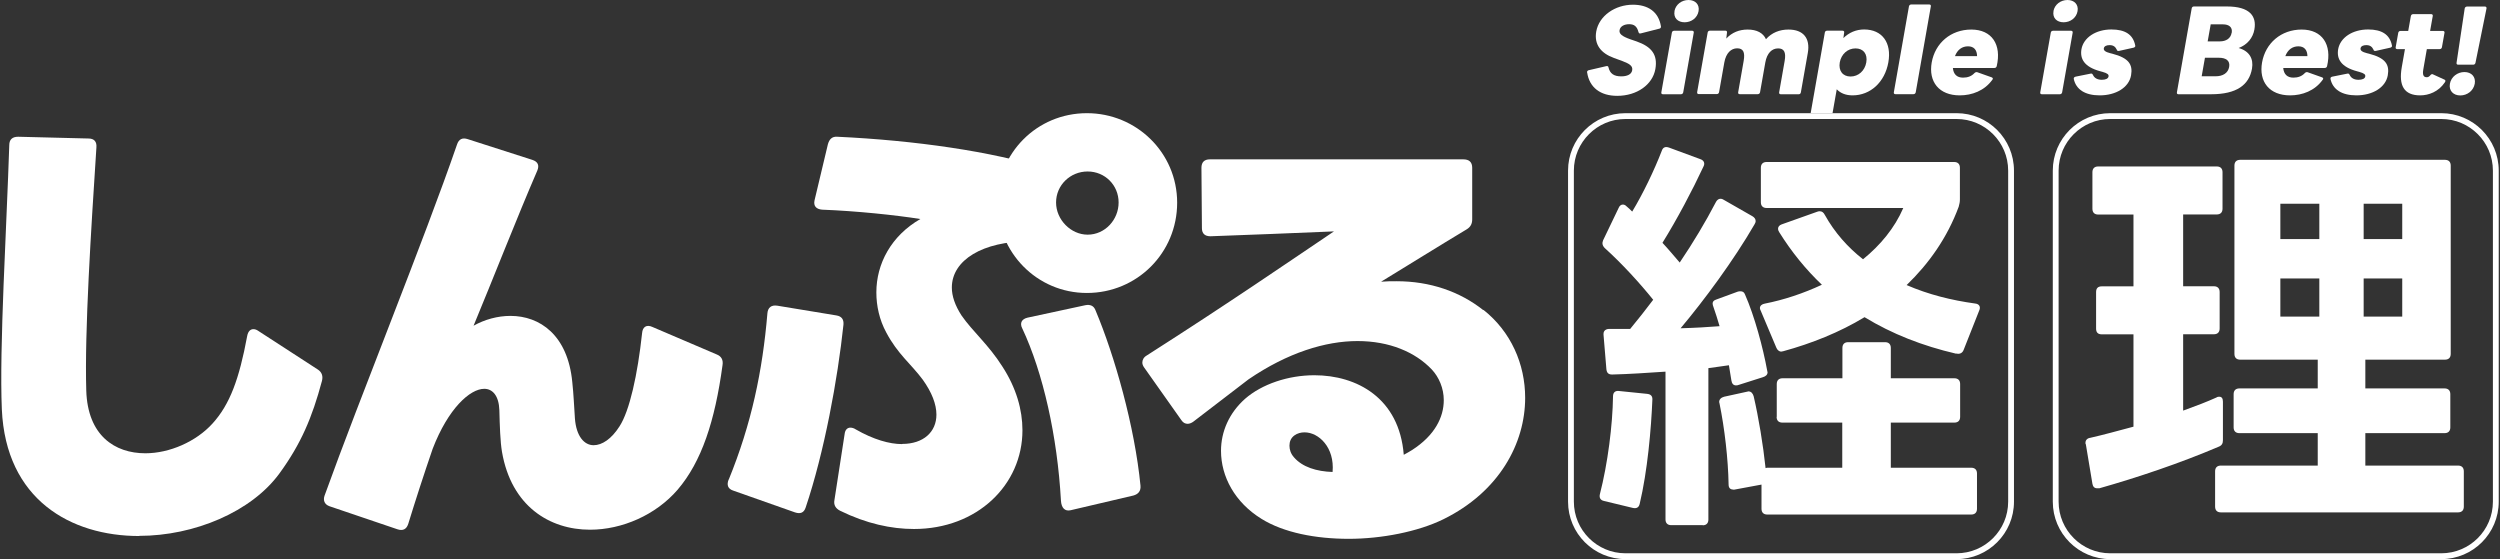
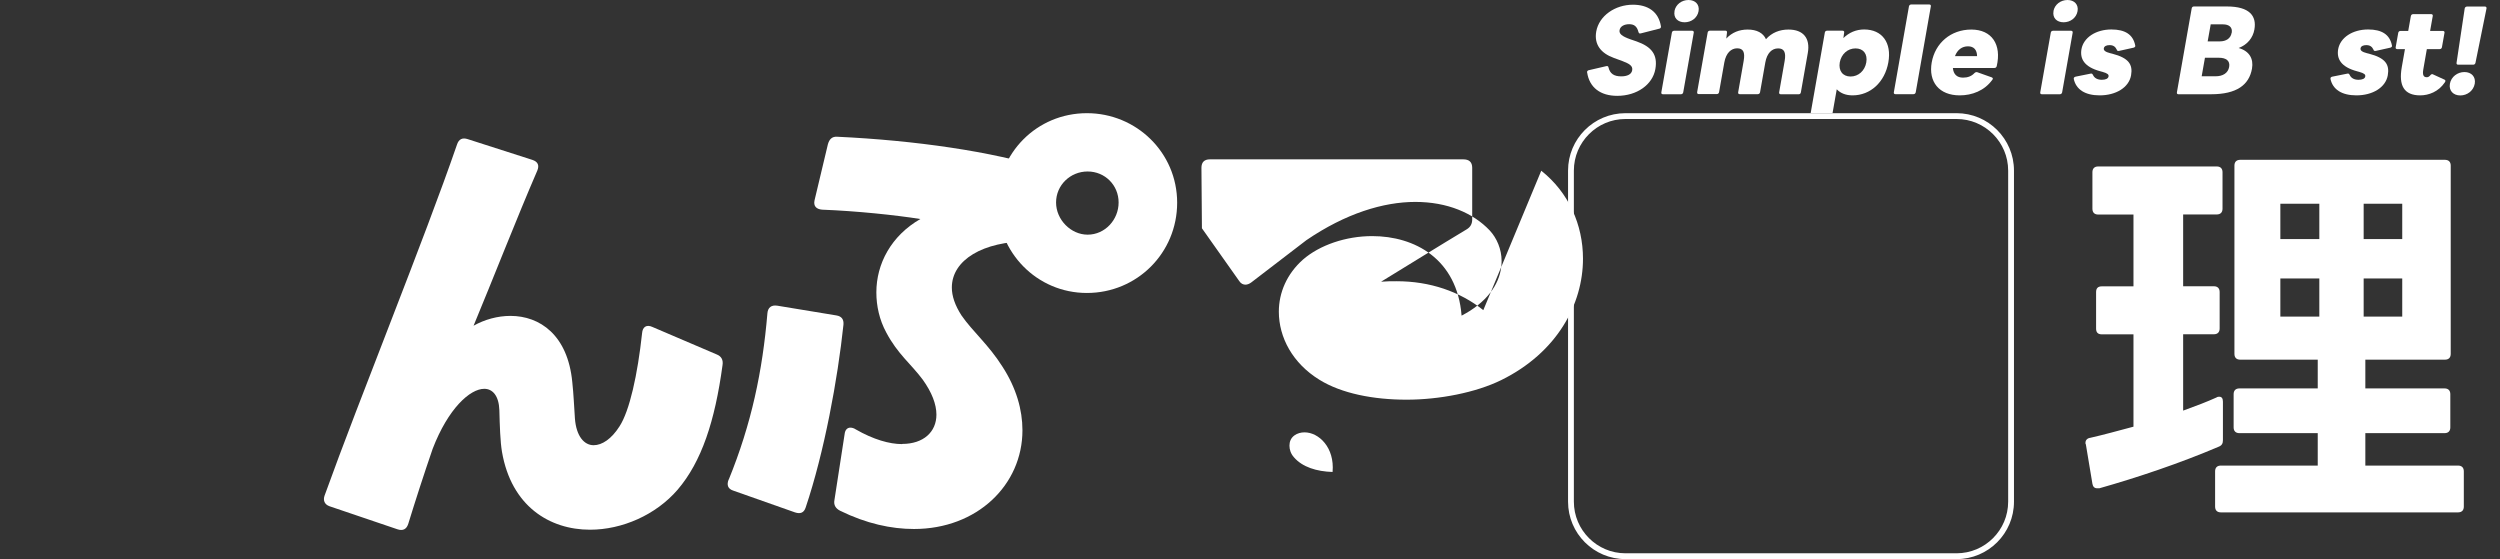
<svg xmlns="http://www.w3.org/2000/svg" id="_レイヤー_1" width="313" height="70" viewBox="0 0 313 70">
  <rect x="0" y="0" width="313" height="70" fill="#333333" stroke="none" />
  <defs>
    <style> .cls-1 { fill: #fff; } </style>
  </defs>
  <g id="_レイヤー_1-2">
    <g>
-       <path class="cls-1" d="M17.43,67.11c-8.57,0-16.7-4.56-17.2-15.86-.33-7.68.6-22.77.93-33.07,0-.72.39-1.06,1.11-1.06l8.8.22c.72,0,1.06.39,1,1.11-.67,10.35-1.49,22.94-1.27,30.45.17,5.62,3.56,7.85,7.4,7.85,3.01,0,6.35-1.45,8.41-3.73,2.17-2.39,3.34-5.57,4.34-10.97.11-.56.39-.84.78-.84.17,0,.39.06.61.22l7.46,4.84c.5.33.67.83.5,1.45-1.22,4.56-2.62,7.85-5.29,11.52-3.51,4.84-10.69,7.85-17.59,7.85l.01.02Z" />
      <path class="cls-1" d="M40.64,62.04c4.45-12.36,12.46-31.99,16.58-43.95.22-.67.67-.89,1.34-.67l8.1,2.6c.67.22.89.67.61,1.34-2.51,5.79-5.64,13.8-7.98,19.42,1.39-.78,3.01-1.23,4.62-1.23,3.67,0,7.18,2.39,7.74,8.29.17,1.56.22,3.01.33,4.56.17,2.23,1.17,3.34,2.34,3.34,1.06,0,2.23-.78,3.23-2.34,1.28-1.95,2.28-6.51,2.84-11.69.06-.78.56-1.11,1.28-.78l8.07,3.45c.56.22.83.67.72,1.34-.95,7.01-2.62,12.08-5.62,15.59-2.73,3.17-6.96,5.01-10.97,5.01-5.07,0-9.85-2.95-11.02-9.74-.22-1.28-.28-3.28-.33-5.23-.06-1.78-.83-2.67-1.89-2.67-1.78,0-4.51,2.45-6.46,7.51-1.11,3.23-2.17,6.51-3.06,9.41-.22.67-.67.89-1.34.67l-8.52-2.89c-.61-.22-.83-.72-.61-1.34Z" />
      <path class="cls-1" d="M91.24,60.04c2.84-6.96,4.23-13.58,4.84-20.82.06-.72.5-1.06,1.23-.95l7.4,1.22c.67.11.95.5.89,1.17-.72,6.79-2.39,15.92-4.73,22.88-.22.67-.67.83-1.34.61l-7.74-2.73c-.67-.22-.83-.72-.56-1.39l.01.01Z" />
      <path class="cls-1" d="M112.95,55.58c2.67,0,4.29-1.5,4.29-3.67,0-1.28-.56-2.78-1.73-4.4-1.45-1.95-3.12-3.17-4.56-5.9-.84-1.56-1.23-3.28-1.23-5.01,0-3.56,1.84-7.07,5.51-9.18-3.17-.5-7.96-1-12.3-1.17-.72-.06-1.11-.44-.95-1.17l1.67-7.01c.17-.61.5-1,1.17-.95,9.69.45,19.43,1.84,26.22,4.01.61.22.89.67.72,1.34l-1.73,6.85c-.17.61-.56.89-1.23.89-5.73,0-9.63,2.34-9.63,5.79,0,1.06.39,2.23,1.22,3.51,1.39,2,3.4,3.67,5.12,6.4,1.73,2.67,2.5,5.4,2.5,7.96,0,6.85-5.68,12.36-13.58,12.36-2.84,0-5.96-.67-9.24-2.28-.56-.28-.84-.72-.72-1.34l1.28-8.29c.06-.5.33-.78.72-.78.17,0,.44.06.67.22,2.23,1.28,4.23,1.84,5.79,1.84l.02-.02Z" />
-       <path class="cls-1" d="M127.98,41.11c-.33-.67-.06-1.17.67-1.34l7.24-1.56c.61-.11,1.06.06,1.28.67,2.39,5.68,4.9,14.53,5.62,21.93.06.67-.28,1.06-.89,1.23l-7.85,1.84c-.72.17-1.17-.28-1.22-1.22-.45-8.02-2.23-15.98-4.84-21.54l-.01-.01Z" />
      <path class="cls-1" d="M136.08,14.17c-6.28,0-11.21,5.02-11.21,11.21s4.93,11.3,11.21,11.3,11.3-5.02,11.3-11.3-5.11-11.21-11.3-11.21ZM136.17,29.38c-2.09,0-3.95-1.86-3.95-4.03s1.78-3.88,3.95-3.88,3.88,1.71,3.88,3.88-1.71,4.03-3.88,4.03Z" />
-       <path class="cls-1" d="M185.71,38.83c-2.95-2.34-6.68-3.62-10.85-3.62-.67,0-1.28,0-1.95.06,3.56-2.17,7.13-4.4,10.74-6.57.45-.28.67-.67.67-1.23v-6.46c0-.72-.39-1.06-1.11-1.06h-31.73c-.67,0-1.06.33-1.06,1.06l.06,7.57c0,.67.39,1,1.06,1,4.73-.17,10.35-.39,15.47-.61-6.12,4.12-12.97,8.85-23.43,15.53-.39.22-.56.56-.56.89,0,.17.06.39.22.61l4.68,6.62c.22.33.5.44.78.44.22,0,.5-.11.72-.28,2.67-2.06,4.95-3.78,6.9-5.29,4.9-3.34,9.63-4.79,13.64-4.79s7.24,1.39,9.3,3.56c.89.95,1.5,2.34,1.5,3.84,0,2.12-1.11,4.4-3.95,6.23-.33.22-.67.39-1.06.61-.56-7.13-5.9-9.96-11.19-9.96-3.28,0-6.57,1.11-8.68,2.95-2,1.78-3.01,4.12-3.01,6.51,0,3.23,1.73,6.46,5.07,8.52,2.78,1.73,6.79,2.5,10.91,2.5s8.68-.89,11.86-2.45c7.01-3.45,10.24-9.52,10.24-15.2,0-4.23-1.78-8.29-5.23-11.02l-.01.04ZM166.84,59.09c-2-.06-3.78-.61-4.84-1.84-.39-.44-.56-.95-.56-1.45s.17-.95.61-1.28c.39-.28.83-.39,1.28-.39,1.78,0,3.78,1.89,3.51,4.95v.01Z" />
+       <path class="cls-1" d="M185.71,38.83c-2.95-2.34-6.68-3.62-10.85-3.62-.67,0-1.28,0-1.95.06,3.56-2.17,7.13-4.4,10.74-6.57.45-.28.67-.67.67-1.23v-6.46c0-.72-.39-1.06-1.11-1.06h-31.73c-.67,0-1.06.33-1.06,1.06l.06,7.57l4.68,6.62c.22.33.5.44.78.44.22,0,.5-.11.72-.28,2.67-2.06,4.95-3.78,6.9-5.29,4.9-3.34,9.63-4.79,13.64-4.79s7.24,1.39,9.3,3.56c.89.95,1.5,2.34,1.5,3.84,0,2.12-1.11,4.4-3.95,6.23-.33.22-.67.39-1.06.61-.56-7.13-5.9-9.96-11.19-9.96-3.28,0-6.57,1.11-8.68,2.95-2,1.78-3.01,4.12-3.01,6.51,0,3.23,1.73,6.46,5.07,8.52,2.78,1.73,6.79,2.5,10.91,2.5s8.68-.89,11.86-2.45c7.01-3.45,10.24-9.52,10.24-15.2,0-4.23-1.78-8.29-5.23-11.02l-.01.04ZM166.84,59.09c-2-.06-3.78-.61-4.84-1.84-.39-.44-.56-.95-.56-1.45s.17-.95.61-1.28c.39-.28.83-.39,1.28-.39,1.78,0,3.78,1.89,3.51,4.95v.01Z" />
      <path class="cls-1" d="M244.96,14.898c3.563,0,6.462,2.899,6.462,6.462v41.45c0,3.563-2.899,6.462-6.462,6.462h-41.45c-3.563,0-6.462-2.899-6.462-6.462V21.36c0-3.563,2.899-6.462,6.462-6.462h41.45M244.96,14.17h-41.45c-3.971,0-7.19,3.219-7.19,7.19v41.45c0,3.971,3.219,7.19,7.19,7.19h41.45c3.971,0,7.19-3.219,7.19-7.19V21.36c0-3.971-3.219-7.19-7.19-7.19h0Z" />
-       <path class="cls-1" d="M200.31,61.85c.98-3.8,1.59-8.63,1.64-12.23,0-.46.26-.72.72-.67l3.54.36c.46.05.67.26.67.67-.15,3.75-.62,9.04-1.59,13.1-.1.46-.41.62-.87.51l-3.6-.87c-.46-.1-.62-.41-.51-.87ZM213.2,65.75h-3.96c-.46,0-.72-.26-.72-.72v-18.5c-2.26.15-4.57.31-6.68.36-.46,0-.67-.2-.72-.67l-.36-4.32v-.1c0-.41.31-.62.72-.62h2.62c.98-1.18,1.95-2.42,2.88-3.65-1.7-2.11-3.9-4.52-6.06-6.47-.31-.31-.36-.62-.21-.98l1.95-4.06c.1-.26.31-.41.51-.41.15,0,.31.05.46.21.26.21.46.41.72.67,1.34-2.21,2.77-5.19,3.7-7.6.15-.46.46-.57.92-.41l3.9,1.44c.46.15.62.51.41.92-1.39,2.98-3.29,6.58-5.14,9.56.77.82,1.49,1.7,2.16,2.47,1.7-2.52,3.24-5.09,4.52-7.55.21-.41.57-.57.98-.31l3.6,2.06c.26.15.41.36.41.62,0,.1-.05.26-.15.41-2.62,4.52-6.27,9.45-9.25,13,1.8-.05,3.49-.15,4.88-.26-.26-.87-.51-1.7-.77-2.42-.05-.15-.1-.26-.1-.41,0-.26.15-.41.46-.51l2.67-.98c.1-.05.26-.05.36-.05.26,0,.46.1.57.41,1.18,2.67,2.26,6.68,2.77,9.51,0,.1.05.15.05.21,0,.31-.21.51-.57.62l-3.08.98c-.1.05-.21.05-.31.05-.31,0-.51-.21-.57-.62l-.31-1.9c-.82.1-1.7.26-2.57.36v18.96c0,.46-.26.72-.72.72l.03-.02ZM222.45,52.19v-4.11c0-.46.26-.72.72-.72h7.5v-3.8c0-.46.26-.72.72-.72h4.62c.46,0,.72.26.72.72v3.8h7.96c.46,0,.72.26.72.72v4.11c0,.46-.26.72-.72.72h-7.96v5.65h10.07c.46,0,.72.26.72.72v4.42c0,.46-.26.72-.72.72h-25.54c-.46,0-.72-.26-.72-.72v-3.03l-3.34.62c-.1,0-.15.05-.21,0-.36,0-.57-.21-.57-.62-.05-3.19-.51-7.09-1.13-10.12,0-.1-.05-.15-.05-.21,0-.36.26-.57.62-.67l2.83-.62c.1,0,.15-.05.2-.05.36,0,.57.26.67.62.62,2.67,1.18,6.06,1.49,8.99.05,0,.1-.05.2-.05h9.4v-5.65h-7.5c-.46,0-.72-.26-.72-.72l.02-0ZM244.9,44.28c-4.21-.98-8.02-2.47-11.46-4.57-3.13,1.9-6.63,3.29-10.17,4.26-.1,0-.15.05-.26.05-.26,0-.51-.21-.62-.51l-1.95-4.62c-.05-.1-.1-.21-.1-.31,0-.31.26-.51.62-.57,2.36-.46,4.83-1.28,7.14-2.36-2-1.9-3.8-4.11-5.34-6.58-.1-.15-.15-.31-.15-.41,0-.26.15-.46.46-.57l4.47-1.59c.1-.05.21-.05.31-.05.26,0,.46.15.62.46,1.23,2.21,2.88,4.06,4.78,5.55,2.16-1.75,3.96-3.91,5.04-6.42h-17.11c-.46,0-.72-.26-.72-.72v-4.32c0-.46.26-.72.72-.72h23.48c.46,0,.72.26.72.72v3.96c0,.31-.05.56-.15.92-1.44,3.9-3.75,7.14-6.52,9.81,2.72,1.18,5.6,1.9,8.58,2.31.51.05.72.41.51.87l-1.95,4.93c-.15.41-.51.57-.92.46l-.03.02Z" />
      <g>
-         <path class="cls-1" d="M305.65,14.898c3.563,0,6.462,2.899,6.462,6.462v41.45c0,3.563-2.899,6.462-6.462,6.462h-41.45c-3.563,0-6.462-2.899-6.462-6.462V21.36c0-3.563,2.899-6.462,6.462-6.462h41.45M305.65,14.17h-41.45c-3.971,0-7.19,3.219-7.19,7.19v41.45c0,3.971,3.219,7.19,7.19,7.19h41.45c3.971,0,7.19-3.219,7.19-7.19V21.36c0-3.971-3.219-7.19-7.19-7.19h0Z" />
        <path class="cls-1" d="M261.97,26.13v-4.57c0-.46.26-.72.72-.72h14.85c.46,0,.72.26.72.72v4.57c0,.46-.26.72-.72.72h-4.21v8.99h3.85c.46,0,.72.26.72.72v4.57c0,.46-.26.72-.72.72h-3.85v9.56c1.59-.57,3.03-1.13,4.16-1.64.15-.1.26-.1.36-.1.31,0,.46.21.46.62v4.83c0,.41-.15.67-.56.82-4.83,2.06-10.17,3.85-14.9,5.19h-.31c-.31,0-.51-.2-.57-.56l-.82-4.93c-.05-.05-.05-.1-.05-.21,0-.31.21-.57.62-.62,1.59-.36,3.44-.87,5.39-1.39v-11.56h-3.96c-.51,0-.72-.26-.72-.72v-4.57c0-.46.21-.72.72-.72h3.96v-8.99h-4.42c-.46,0-.72-.26-.72-.72v-.01ZM278.05,58.29h12.13v-4.06h-9.81c-.46,0-.72-.26-.72-.72v-4.16c0-.46.26-.72.72-.72h9.81v-3.6h-9.71c-.46,0-.72-.26-.72-.72v-23.58c0-.46.26-.72.72-.72h25.64c.46,0,.72.26.72.72v23.58c0,.46-.26.72-.72.72h-9.97v3.6h9.92c.46,0,.72.26.72.72v4.16c0,.46-.26.72-.72.72h-9.92v4.06h11.61c.46,0,.72.26.72.72v4.42c0,.46-.26.72-.72.72h-29.7c-.46,0-.72-.26-.72-.72v-4.42c0-.46.26-.72.72-.72h0ZM290.38,29.93v-4.42h-4.88v4.42h4.88ZM290.38,39.64v-4.78h-4.88v4.78h4.88ZM300.76,29.93v-4.42h-4.83v4.42h4.83ZM300.76,39.64v-4.78h-4.83v4.78h4.83Z" />
      </g>
    </g>
  </g>
  <g>
    <path class="cls-1" d="M198.7,9.08v-.09c.02-.09.1-.18.21-.2l2.2-.51s.06-.01.08-.01c.1,0,.17.05.19.16.19.8.69,1.13,1.6,1.13.73,0,1.28-.24,1.37-.76.1-.55-.35-.82-1.21-1.15l-1.09-.4c-1.6-.58-2.49-1.67-2.2-3.31.35-1.97,2.37-3.35,4.59-3.35,1.86,0,3.21.85,3.51,2.71v.09c-.02.11-.1.18-.21.2l-2.31.59s-.07.01-.1.01c-.11,0-.15-.05-.19-.16-.19-.78-.6-1-1.17-1-.62,0-1.12.27-1.2.74-.08.46.28.77,1.35,1.15l.79.27c1.86.66,2.66,1.65,2.34,3.46-.34,1.94-2.3,3.35-4.77,3.35-2.11,0-3.49-1.04-3.77-2.93l-.01.01Z" />
    <path class="cls-1" d="M209.6,3.85h2.25c.15,0,.23.09.21.23l-1.32,7.48c-.03.15-.14.24-.29.24h-2.25c-.15,0-.23-.09-.2-.24l1.32-7.48c.02-.14.14-.23.29-.23,0,0-.01,0-.01,0ZM209.64,1.4C209.79.56,210.55,0,211.4,0s1.41.57,1.26,1.4c-.15.84-.9,1.39-1.75,1.39s-1.41-.55-1.26-1.39h-.01Z" />
    <path class="cls-1" d="M212.48,11.55l1.32-7.48c.02-.14.14-.23.29-.23h1.92c.15,0,.23.07.21.23l-.09.76c.71-.77,1.63-1.13,2.68-1.13,1.15,0,1.94.43,2.29,1.21.72-.82,1.71-1.21,2.82-1.21,1.86,0,2.74,1.09,2.42,2.92l-.87,4.94c-.03.15-.12.24-.26.24h-2.26c-.14,0-.23-.09-.2-.24l.69-3.93c.19-1.11-.08-1.57-.82-1.57-.78,0-1.39.59-1.6,1.75l-.66,3.74c-.03.15-.14.24-.29.24h-2.25c-.15,0-.23-.09-.2-.24l.69-3.93c.19-1.11-.07-1.57-.82-1.57s-1.39.59-1.6,1.75l-.66,3.74c-.03.15-.14.24-.29.24h-2.25c-.15,0-.23-.09-.2-.24l-.01.01Z" />
    <path class="cls-1" d="M237.11,11.55l1.89-10.75c.03-.15.14-.24.29-.24h2.25c.15,0,.23.09.2.24l-1.89,10.75c-.03.15-.14.24-.29.24h-2.25c-.15,0-.23-.09-.2-.24Z" />
    <path class="cls-1" d="M241.85,7.82c.43-2.43,2.39-4.12,4.96-4.12s3.81,1.88,3.18,4.58c-.04.15-.14.23-.3.23h-5.19c.07.78.5,1.21,1.27,1.21.59,0,1.07-.18,1.43-.57.12-.11.23-.14.35-.11l1.83.65c.09.04.13.09.12.18,0,.04-.03.08-.07.13-.98,1.36-2.54,1.94-4.07,1.94-2.58,0-3.94-1.69-3.51-4.13,0,0,0.0.01 0.0.01ZM246.4,5.8c-.75,0-1.33.42-1.64,1.23h2.77c-.01-.78-.4-1.23-1.13-1.23Z" />
    <path class="cls-1" d="M257.04,3.85h2.25c.15,0,.23.09.21.23l-1.32,7.48c-.03.15-.14.24-.29.24h-2.25c-.15,0-.23-.09-.2-.24l1.32-7.48c.02-.14.14-.23.29-.23,0,0-.01,0-.01,0ZM257.09,1.4C257.24.56,258,0,258.85,0s1.41.57,1.26,1.4c-.15.84-.9,1.39-1.75,1.39s-1.41-.55-1.26-1.39h-.01Z" />
    <path class="cls-1" d="M259.64,9.87v-.09c.02-.08.1-.15.21-.18l1.89-.38s.06-.01.08-.01c.1,0,.16.05.21.15.18.43.6.63,1.11.63.48,0,.8-.14.85-.42.04-.23-.11-.39-.75-.57l-.29-.08c-2-.54-2.56-1.55-2.35-2.77.26-1.44,1.79-2.46,3.75-2.46,1.71,0,2.71.63,2.98,2,0,.04.02.07.01.09-.02.09-.1.16-.22.19l-1.84.41h-.06c-.11,0-.17-.05-.2-.16-.17-.36-.42-.57-.9-.57-.37,0-.67.12-.72.4-.05.27.21.46.8.61l.28.07c2.03.53,2.57,1.34,2.33,2.7-.27,1.53-1.9,2.51-3.93,2.51-1.82,0-2.97-.73-3.25-2.08l.01.01Z" />
    <path class="cls-1" d="M272.55,11.55l1.85-10.5c.03-.15.12-.24.28-.24h4.13c2.84,0,3.74,1.19,3.44,2.88-.18,1.03-.85,1.89-1.97,2.32,1.36.39,1.88,1.36,1.67,2.58-.36,2.04-1.91,3.21-5.12,3.21h-4.09c-.15,0-.22-.09-.19-.24l-0-.01ZM279.09,8.38c.14-.78-.39-1.15-1.29-1.15h-1.74l-.41,2.32h1.74c.9,0,1.56-.39,1.7-1.17ZM279.41,4.12c.13-.72-.35-1.07-1.09-1.07h-1.54l-.38,2.13h1.54c.74,0,1.34-.35,1.46-1.07l.01.01Z" />
-     <path class="cls-1" d="M283.21,7.82c.43-2.43,2.39-4.12,4.96-4.12s3.81,1.88,3.18,4.58c-.04.15-.14.23-.3.23h-5.19c.07.78.5,1.21,1.27,1.21.59,0,1.07-.18,1.43-.57.11-.11.23-.14.35-.11l1.83.65c.09.04.13.09.12.18,0,.04-.03.08-.07.13-.98,1.36-2.54,1.94-4.07,1.94-2.58,0-3.94-1.69-3.51-4.13,0,0,0.0.01 0.0.01ZM287.76,5.8c-.75,0-1.33.42-1.64,1.23h2.77c-.01-.78-.4-1.23-1.13-1.23h0Z" />
    <path class="cls-1" d="M291.78,9.87v-.09c.01-.08.09-.15.21-.18l1.89-.38s.06-.01.08-.01c.1,0,.16.05.21.15.18.43.6.63,1.11.63.48,0,.81-.14.85-.42.04-.23-.11-.39-.75-.57l-.29-.08c-2-.54-2.56-1.55-2.35-2.77.26-1.44,1.79-2.46,3.75-2.46,1.71,0,2.71.63,2.98,2,0,.04.02.07.01.09-.02.09-.1.16-.22.19l-1.84.41h-.06c-.11,0-.17-.05-.2-.16-.17-.36-.42-.57-.9-.57-.37,0-.67.12-.72.4-.05.27.21.46.8.61l.28.07c2.03.53,2.57,1.34,2.33,2.7-.27,1.53-1.9,2.51-3.93,2.51-1.82,0-2.97-.73-3.25-2.08l.01.01Z" />
    <path class="cls-1" d="M300.7,8.42l.4-2.27h-.96c-.15,0-.23-.09-.2-.24l.32-1.8c.02-.14.14-.24.29-.24h.96l.33-1.86c.03-.15.14-.24.29-.24h2.25c.15,0,.23.09.2.24l-.33,1.86h1.6c.15,0,.23.11.2.24l-.32,1.8c-.03.15-.14.24-.29.24h-1.6l-.44,2.52c-.12.68,0,1,.43,1,.18,0,.32-.08.49-.3.06-.05.11-.09.18-.09.04,0,.08.01.13.04l1.42.65c.09.04.13.11.11.2,0,.04-.05.11-.08.16-.78,1.15-2,1.61-3.07,1.61-2.04,0-2.71-1.24-2.31-3.52Z" />
    <path class="cls-1" d="M308.55,9.02c.86,0,1.44.59,1.29,1.46-.16.88-.94,1.47-1.81,1.47s-1.46-.59-1.3-1.47c.15-.86.94-1.46,1.82-1.46h-0ZM307.56,7.86l1.02-6.8c.02-.13.14-.24.29-.24h2.25c.15,0,.21.11.19.24l-1.38,6.8c-.03.15-.14.24-.29.24h-1.88c-.14,0-.23-.09-.2-.24,0,0,0,0,0,0Z" />
  </g>
  <path class="cls-1" d="M233.39,3.69c-1.01,0-1.9.39-2.6,1.08l.1-.7c.03-.15-.07-.23-.22-.23h-1.91c-.15,0-.27.09-.29.23l-1.776,10.1h2.739l.527-2.99c.47.49,1.13.76,1.98.76,2.24,0,4.04-1.66,4.48-4.13.44-2.47-.78-4.12-3.03-4.12ZM233.66,7.81c-.18,1.04-.98,1.77-1.97,1.77s-1.53-.73-1.35-1.77c.19-1.03.98-1.75,1.97-1.75s1.53.71,1.35,1.75Z" />
</svg>